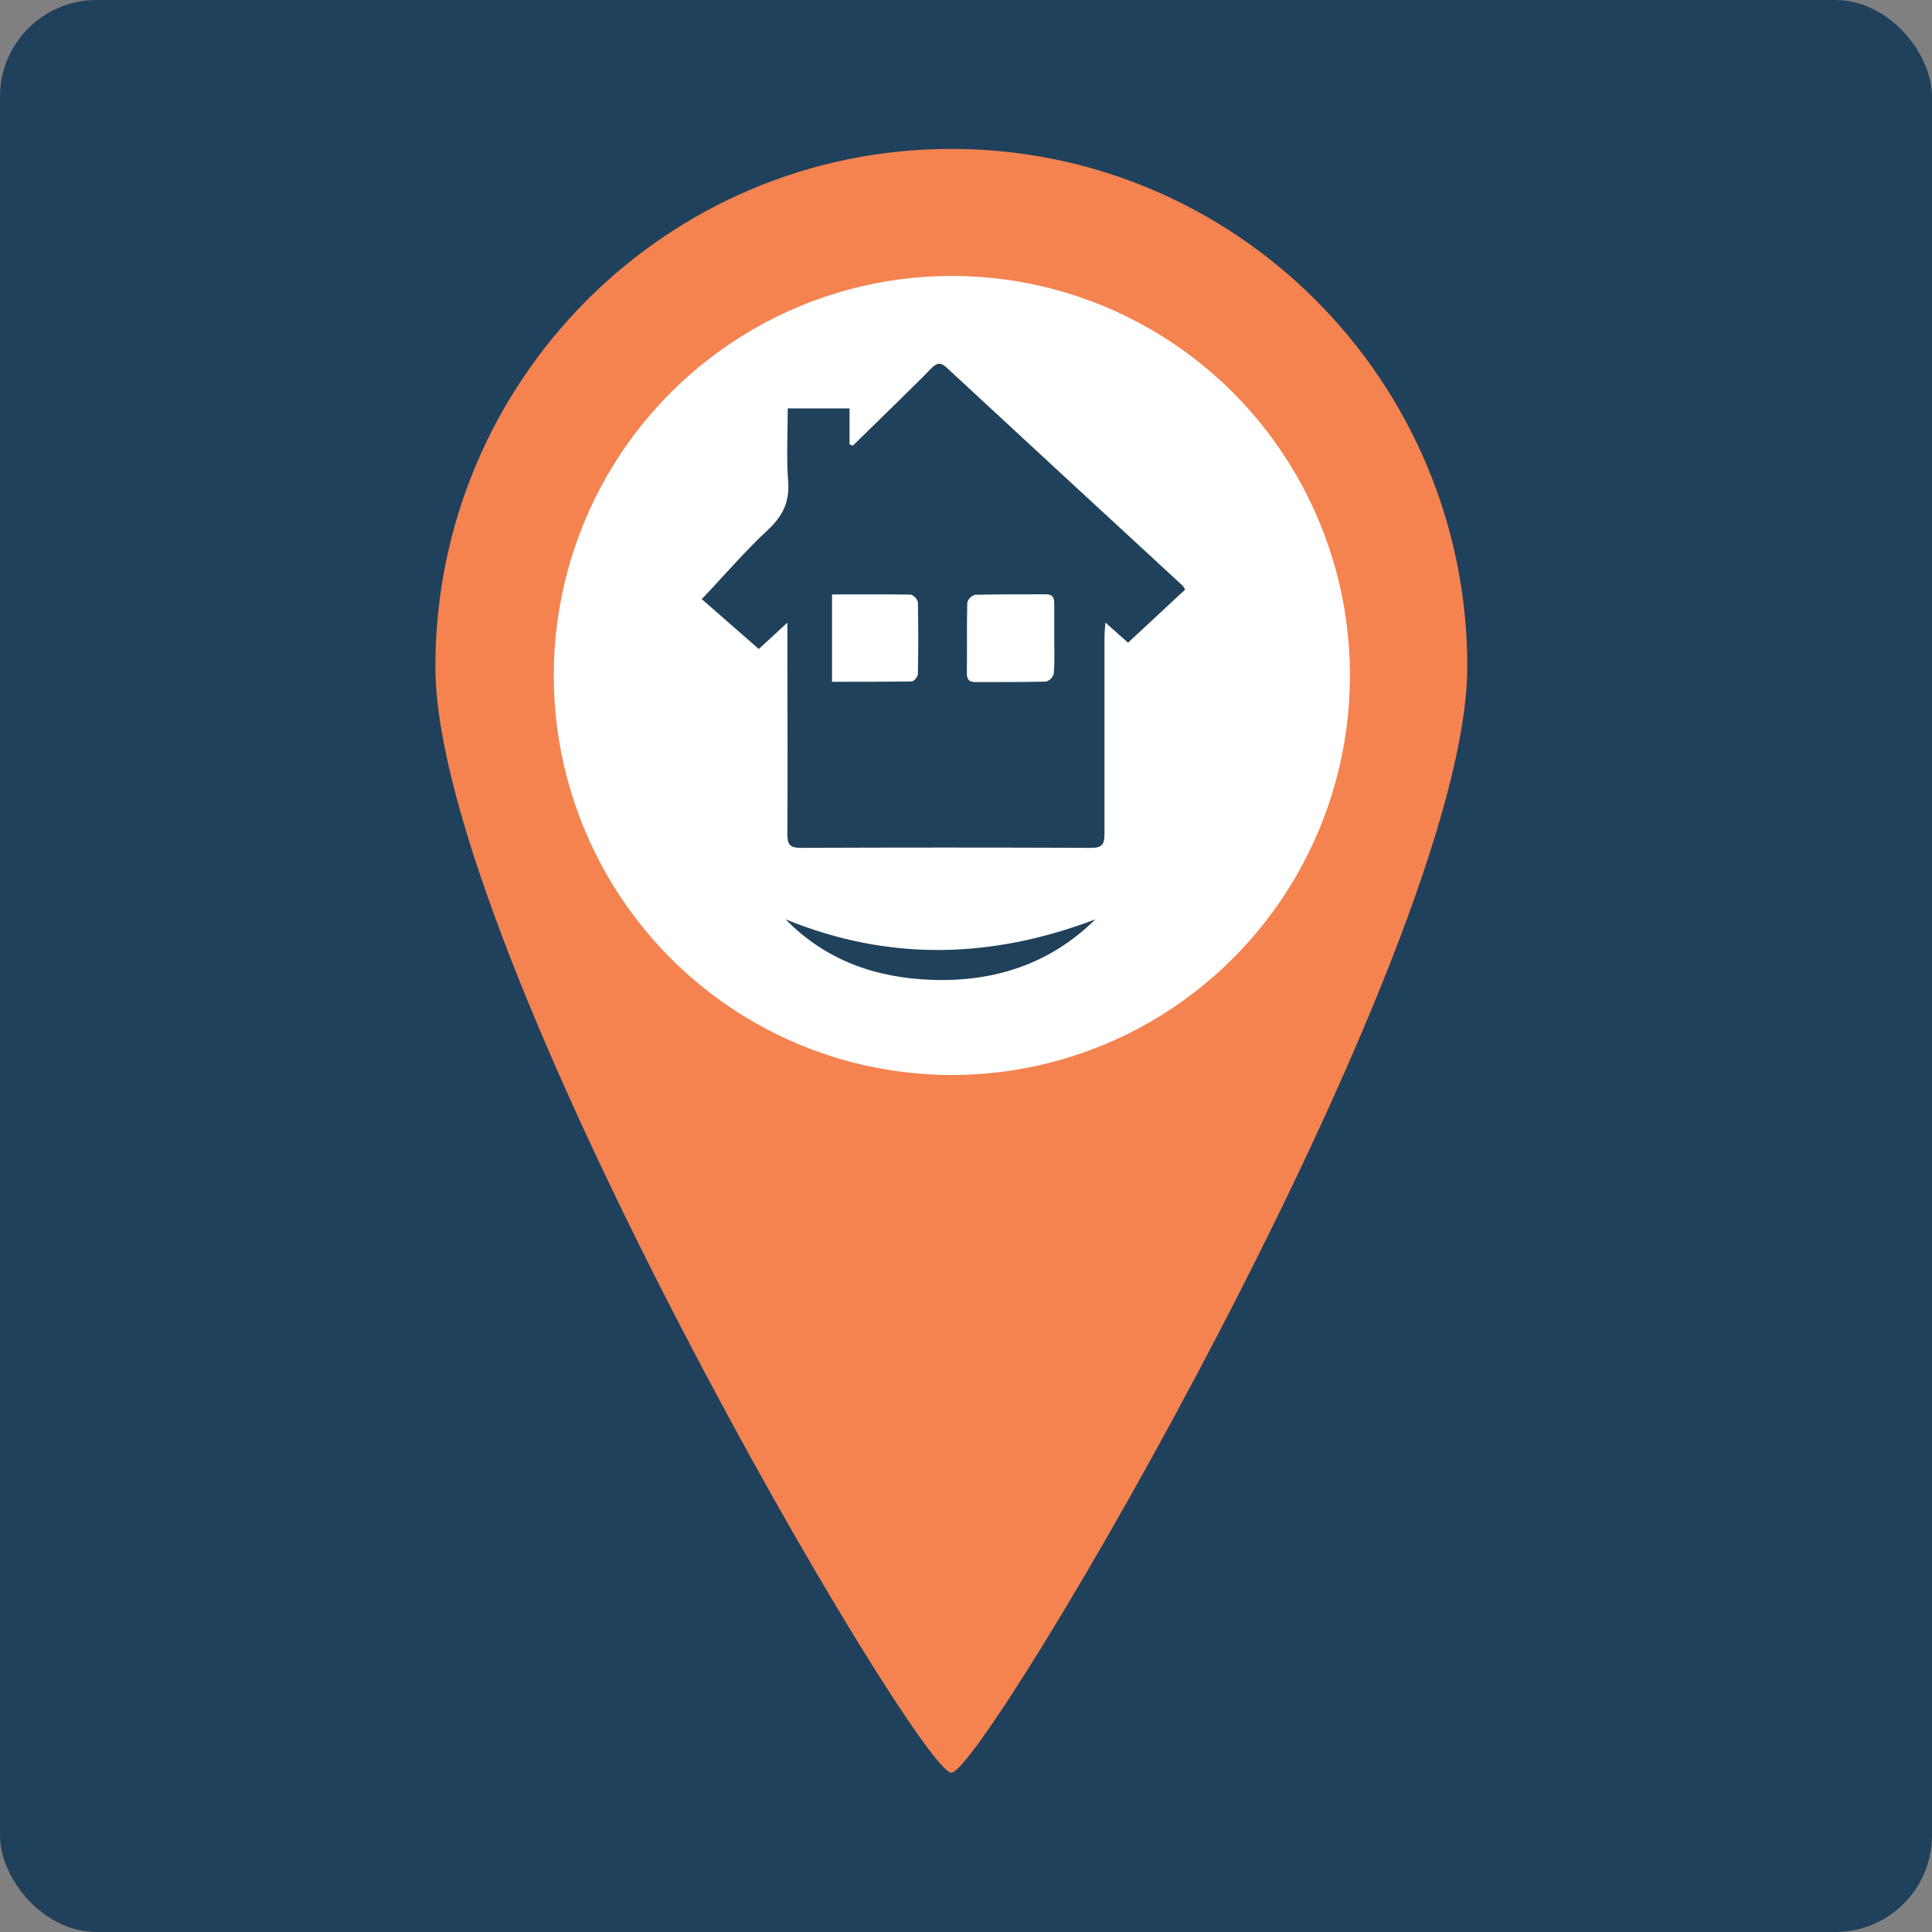
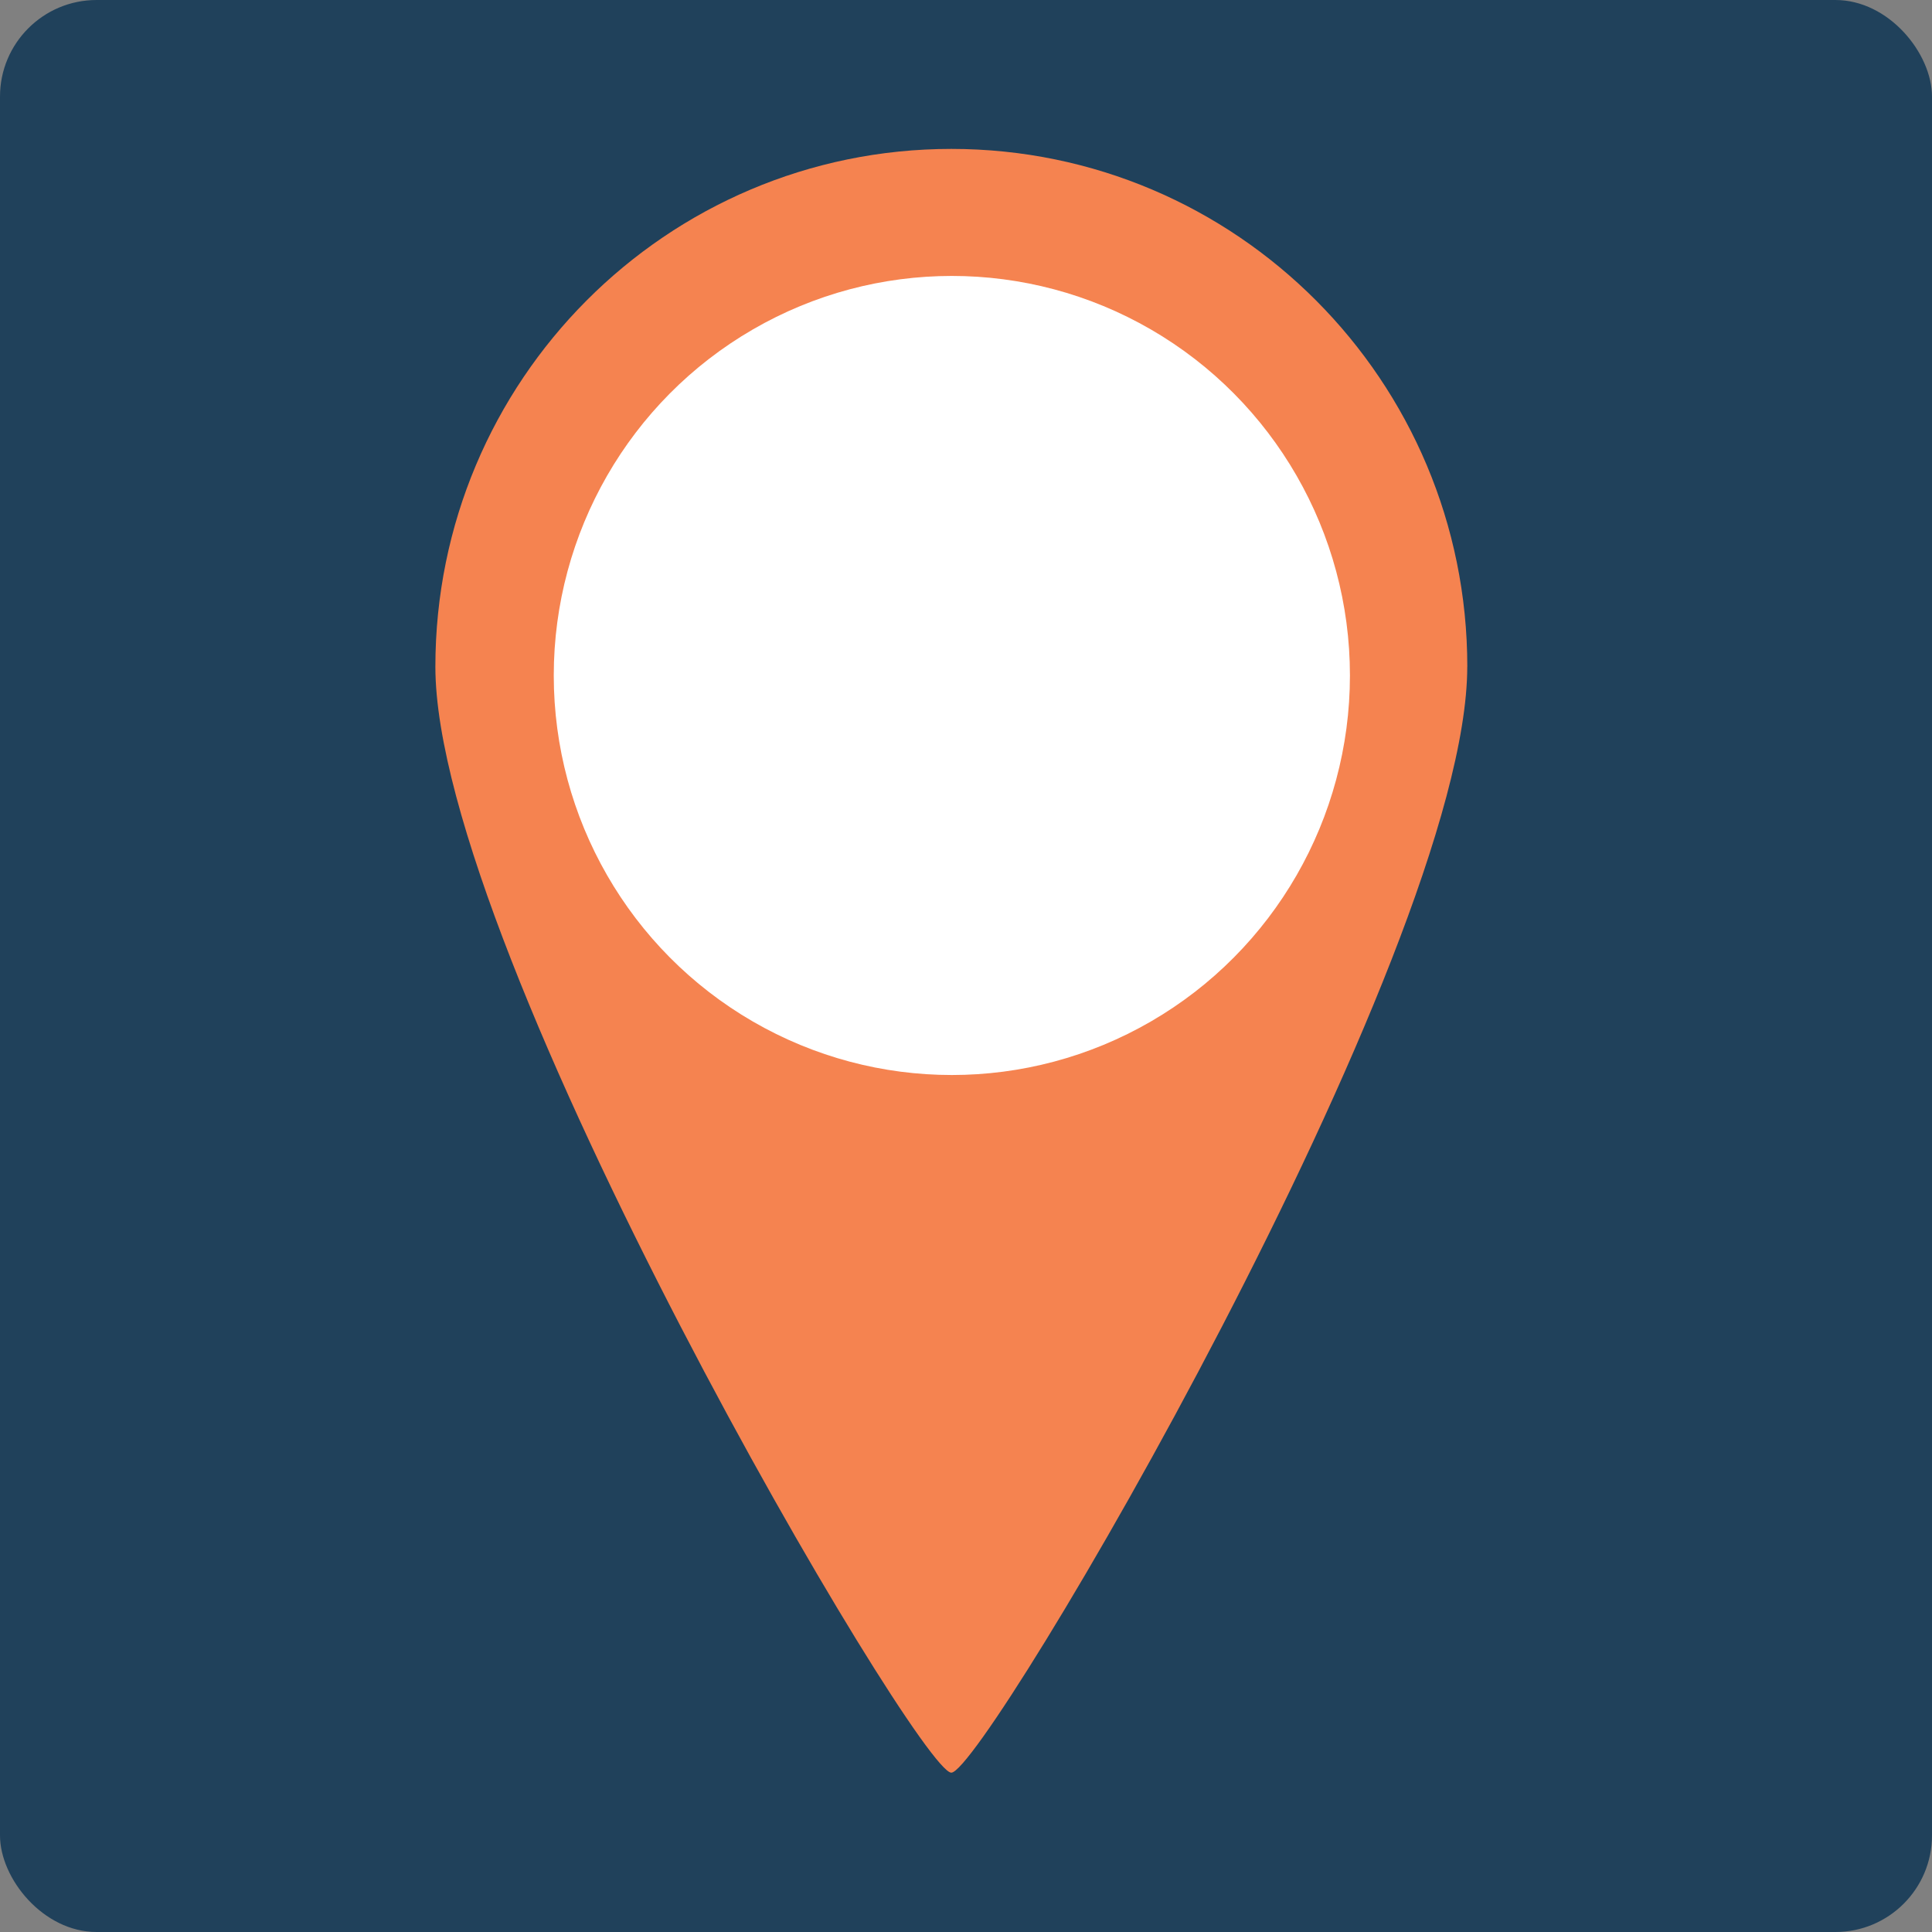
<svg xmlns="http://www.w3.org/2000/svg" viewBox="0 0 40 40" version="1.1" height="48px" width="48px">
  <rect x="0" y="0" width="40" height="40" fill="#808080" stroke="none" />
  <title>Portal square/Thehouseshop (United Kingdom)</title>
  <desc>Created with Sketch.</desc>
  <g id="Portal-square/Thehouseshop-(United-Kingdom)" stroke="none" stroke-width="1" fill="none" fill-rule="evenodd">
    <g id="Tile-Thehouseshop">
      <rect id="Rectangle" fill="#20415B" fill-rule="nonzero" x="0" y="0" width="40" height="40" rx="2" />
      <g id="Marker" transform="translate(9, 3)">
        <path d="M21.378,10.804 C21.378,16.725 11.386,33.701 10.696,33.701 C10.006,33.701 0.014,16.724 0.014,10.804 C0.014,4.883 4.797,0.083 10.696,0.083 C16.596,0.083 21.379,4.883 21.379,10.804 L21.378,10.804 Z" id="Pin" fill="#F58350" />
        <ellipse id="Oval" fill="#FFFFFF" cx="10.707" cy="10.985" rx="8.242" ry="8.272" />
-         <path d="M13.678,16.034 C12.739,16.962 11.583,17.33 10.301,17.287 C9.145,17.248 8.105,16.892 7.264,16.033 C9.406,16.91 11.535,16.85 13.678,16.034 Z M15.539,9.205 L14.355,10.306 L13.885,9.889 C13.877,10.025 13.867,10.113 13.867,10.202 C13.867,11.557 13.867,12.912 13.867,14.267 C13.867,14.481 13.815,14.556 13.588,14.554 C11.585,14.546 9.582,14.546 7.579,14.554 C7.348,14.554 7.301,14.48 7.302,14.267 C7.31,12.939 7.302,11.61 7.302,10.282 L7.302,9.891 L6.71,10.437 L5.529,9.404 C5.991,8.921 6.411,8.423 6.887,7.982 C7.198,7.695 7.349,7.402 7.318,6.976 C7.28,6.476 7.309,5.971 7.309,5.455 L8.589,5.455 L8.589,6.2 L8.657,6.227 L9.591,5.314 C9.822,5.082 10.06,4.858 10.284,4.624 C10.388,4.517 10.47,4.493 10.594,4.606 C12.22,6.113 13.849,7.618 15.48,9.121 C15.502,9.147 15.522,9.175 15.539,9.205 Z M8.226,9.306 L8.226,11.116 C8.788,11.116 9.332,11.116 9.876,11.109 C9.921,11.109 10.002,11.011 10.004,10.958 C10.014,10.462 10.014,9.967 10.004,9.47 C9.986,9.396 9.931,9.335 9.858,9.311 C9.321,9.302 8.782,9.307 8.225,9.307 L8.226,9.306 Z M12.827,10.205 C12.827,9.967 12.827,9.729 12.827,9.49 C12.827,9.352 12.776,9.303 12.64,9.304 C12.156,9.304 11.672,9.304 11.188,9.314 C11.109,9.336 11.047,9.398 11.026,9.478 C11.013,9.964 11.026,10.45 11.017,10.936 C11.017,11.074 11.068,11.123 11.203,11.122 C11.687,11.122 12.171,11.122 12.656,11.112 C12.734,11.089 12.795,11.027 12.817,10.948 C12.84,10.701 12.827,10.453 12.827,10.205 Z" id="House" fill="#20415B" fill-rule="nonzero" />
      </g>
    </g>
  </g>
</svg>